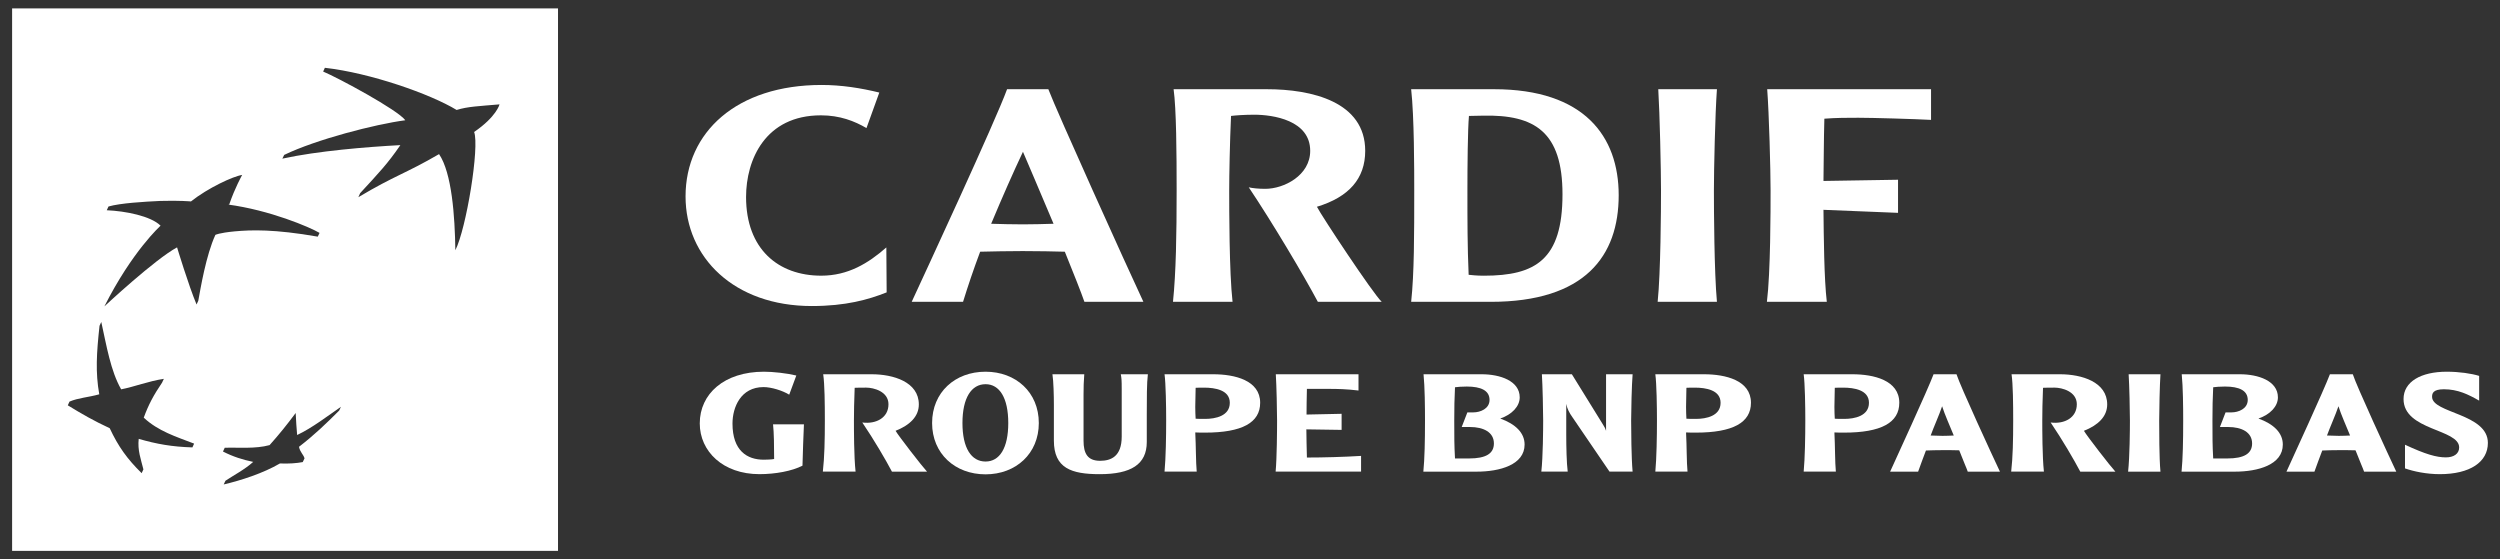
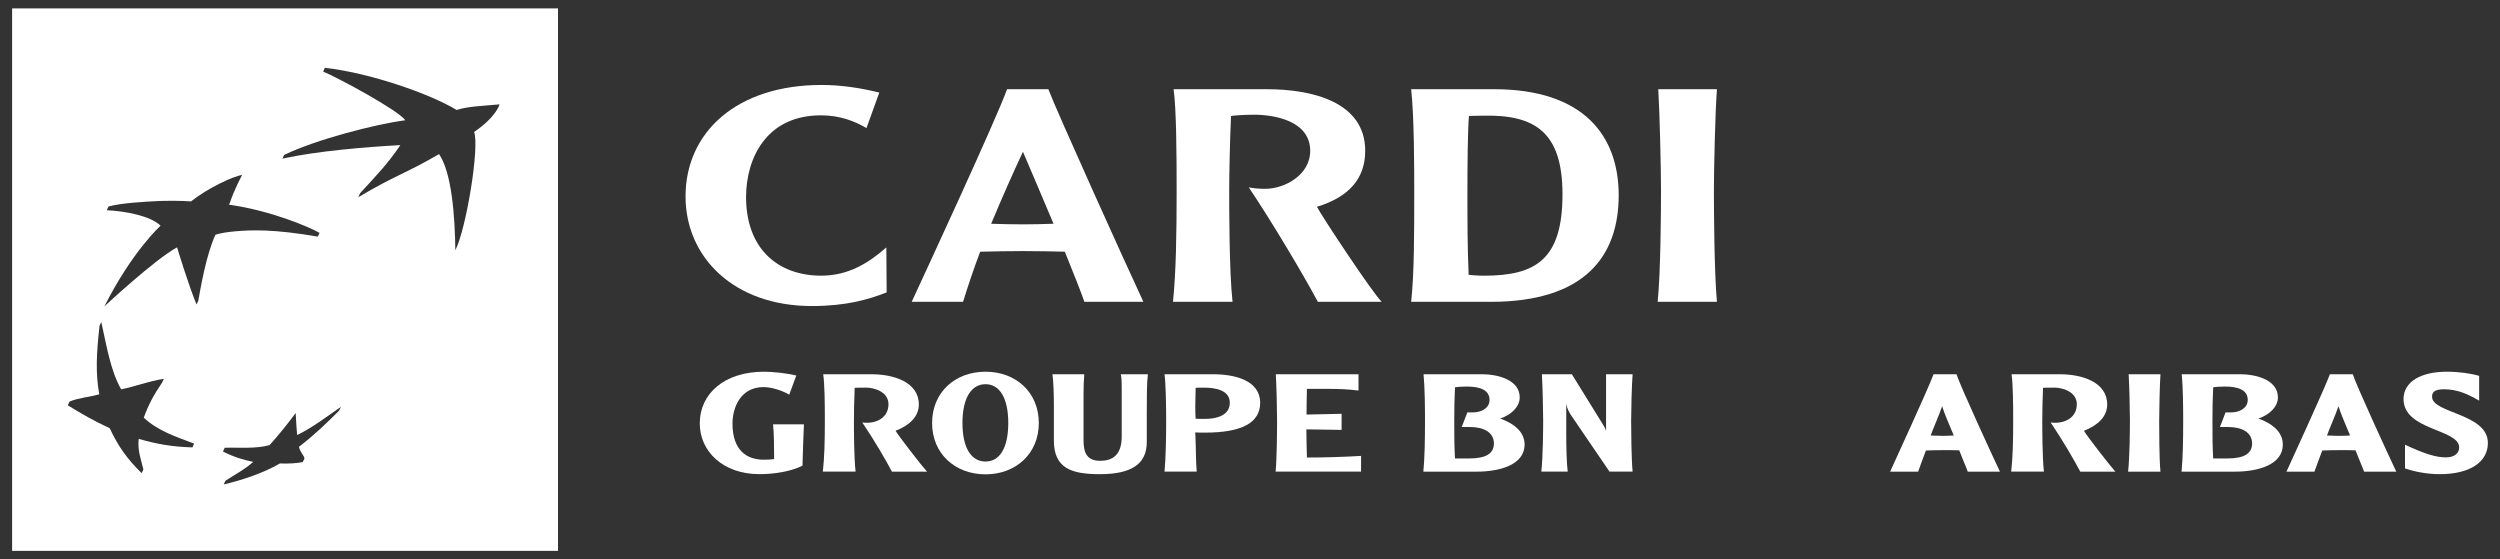
<svg xmlns="http://www.w3.org/2000/svg" width="295" height="66" viewBox="0 0 295 66" fill="none">
  <rect x="0" y="0" width="295" height="66" fill="#333333" stroke="none" />
  <path d="M94.864 50.067C94.801 51.196 94.735 53.585 94.693 54.949C93.449 55.589 91.496 55.95 89.61 55.95C85.318 55.95 82.572 53.265 82.572 49.959C82.572 46.484 85.447 43.862 90.145 43.862C91.218 43.862 92.828 44.036 93.966 44.311L93.128 46.572C92.334 46.081 91.005 45.676 90.104 45.676C87.403 45.676 86.434 48.063 86.434 49.982C86.434 53.199 88.172 54.245 90.125 54.245C90.361 54.245 91.114 54.225 91.348 54.161C91.348 52.774 91.328 51.005 91.219 50.068H94.864V50.067Z" fill="white" />
  <path d="M102.866 44.163C105.397 44.163 108.422 45.058 108.422 47.724C108.422 49.151 107.35 50.173 105.677 50.835C106.021 51.431 108.83 55.055 109.388 55.653H105.248C104.52 54.266 103.123 51.878 101.751 49.854C103.403 50.068 104.84 49.28 104.84 47.703C104.84 46.187 103.081 45.74 102.223 45.74C101.838 45.74 101.108 45.74 100.851 45.759C100.787 47.168 100.764 48.853 100.764 49.619C100.764 50.622 100.764 53.905 100.958 55.652H97.096C97.289 53.947 97.332 51.922 97.332 49.619C97.332 47.679 97.31 45.334 97.138 44.163H102.866Z" fill="white" />
  <path d="M116.295 55.972C112.69 55.972 109.988 53.522 109.988 49.919C109.988 46.294 112.69 43.862 116.295 43.862C119.877 43.862 122.58 46.294 122.58 49.919C122.581 53.522 119.877 55.972 116.295 55.972ZM116.295 45.335C114.622 45.335 113.57 46.955 113.57 49.919C113.57 52.883 114.622 54.46 116.295 54.46C117.947 54.46 118.976 52.883 118.976 49.919C118.976 46.955 117.948 45.335 116.295 45.335Z" fill="white" />
  <path d="M127.944 44.163C127.879 44.929 127.858 45.72 127.858 46.529V52.008C127.858 53.501 128.329 54.375 129.809 54.375C131.097 54.375 132.362 53.862 132.362 51.518V45.954C132.362 44.782 132.34 44.655 132.254 44.164H135.449C135.32 45.166 135.32 47.04 135.32 48.895V52.157C135.32 54.802 133.454 55.952 129.765 55.952C126.418 55.952 124.358 55.25 124.358 51.988V47.789C124.358 46.721 124.316 44.974 124.188 44.164H127.944V44.163Z" fill="white" />
  <path d="M143.167 44.163C145.675 44.163 148.7 44.866 148.7 47.529C148.7 49.875 146.556 51.049 142.2 51.049C141.943 51.049 141.235 51.049 141.041 51.027C141.127 52.626 141.106 54.563 141.212 55.652H137.415C137.565 54.075 137.608 51.475 137.608 49.619C137.608 47.978 137.565 45.248 137.415 44.163H143.167ZM141.085 45.759C141.085 46.508 141.041 47.275 141.041 48.023C141.041 48.575 141.064 49.001 141.085 49.409C141.213 49.43 141.815 49.43 142.2 49.43C143.422 49.43 145.117 49.09 145.117 47.53C145.117 46.02 143.38 45.741 142.072 45.741C141.9 45.74 141.257 45.74 141.085 45.759Z" fill="white" />
  <path d="M160.304 44.163V46.081C158.89 45.91 157.838 45.888 156.787 45.888H155.241C154.964 45.888 154.877 45.888 154.662 45.888C154.533 45.888 154.405 45.888 154.215 45.888C154.191 46.932 154.171 48.063 154.171 48.917L158.31 48.829V50.727L154.15 50.664C154.15 51.43 154.191 52.945 154.215 53.989C156.124 53.989 158.59 53.922 160.606 53.797V55.65H150.524C150.673 54.074 150.695 50.662 150.695 49.638C150.695 48.552 150.631 45.46 150.545 44.16H160.304V44.163Z" fill="white" />
  <path d="M174.841 44.163C176.988 44.163 179.326 44.929 179.326 46.89C179.326 47.957 178.403 48.918 177.029 49.386C178.855 50.047 179.902 51.092 179.902 52.456C179.902 54.843 176.986 55.655 174.241 55.655H167.955C168.104 54.163 168.15 52.009 168.15 49.622C168.15 48.044 168.127 45.656 167.978 44.166H174.841V44.163ZM173.081 45.612C172.526 45.612 171.966 45.654 171.689 45.697C171.624 47.19 171.602 47.914 171.602 49.619C171.602 51.688 171.602 52.455 171.689 54.098H173.362C175.335 54.098 176.281 53.522 176.281 52.328C176.281 51.004 175.059 50.387 173.449 50.387H172.482L173.149 48.661H173.855C174.672 48.661 175.766 48.233 175.766 47.189C175.764 46.081 174.754 45.612 173.081 45.612Z" fill="white" />
  <path d="M192.648 44.163C192.542 45.463 192.475 48.49 192.475 49.619C192.475 50.664 192.499 54.075 192.648 55.652H189.923L185.547 49.234C185.182 48.724 184.925 48.233 184.817 47.657V51.301C184.817 52.688 184.859 54.651 184.989 55.651H181.878C182.071 53.904 182.094 50.621 182.094 49.619C182.094 48.531 182.027 45.462 181.942 44.163H185.481L189.173 50.132C189.366 50.429 189.431 50.576 189.515 50.834V44.161H192.648V44.163H192.648Z" fill="white" />
-   <path d="M201.076 44.163C203.588 44.163 206.613 44.866 206.613 47.529C206.613 49.875 204.465 51.049 200.112 51.049C199.854 51.049 199.146 51.049 198.955 51.027C199.041 52.626 199.018 54.563 199.126 55.652H195.329C195.478 54.075 195.521 51.475 195.521 49.619C195.521 47.978 195.479 45.248 195.329 44.163H201.076ZM198.997 45.759C198.997 46.508 198.955 47.275 198.955 48.023C198.955 48.575 198.976 49.001 198.997 49.409C199.126 49.43 199.726 49.43 200.112 49.43C201.334 49.43 203.029 49.09 203.029 47.53C203.029 46.02 201.29 45.741 199.983 45.741C199.812 45.74 199.169 45.74 198.997 45.759Z" fill="white" />
-   <path d="M218.583 44.163C221.094 44.163 224.117 44.866 224.117 47.529C224.117 49.875 221.972 51.049 217.617 51.049C217.359 51.049 216.651 51.049 216.46 51.027C216.545 52.626 216.523 54.563 216.631 55.652H212.834C212.983 54.075 213.027 51.475 213.027 49.619C213.027 47.978 212.985 45.248 212.834 44.163H218.583ZM216.504 45.759C216.504 46.508 216.461 47.275 216.461 48.023C216.461 48.575 216.482 49.001 216.504 49.409C216.632 49.43 217.231 49.43 217.619 49.43C218.84 49.43 220.537 49.09 220.537 47.53C220.537 46.02 218.798 45.741 217.491 45.741C217.319 45.74 216.675 45.74 216.504 45.759Z" fill="white" />
  <path d="M230.867 44.163C231.296 45.525 235.112 53.799 235.993 55.654H232.195C232.045 55.206 231.746 54.588 231.188 53.137C230.608 53.117 230.006 53.117 229.212 53.117C228.441 53.117 227.88 53.137 227.26 53.16C226.918 54.098 226.616 54.842 226.339 55.654H223.035C223.679 54.225 227.476 45.996 228.161 44.163H230.867ZM230.544 51.391C230.093 50.281 229.47 48.894 229.17 47.937C228.849 48.916 228.161 50.431 227.819 51.391C228.248 51.411 228.828 51.431 229.212 51.431C229.752 51.431 230.029 51.411 230.544 51.391Z" fill="white" />
  <path d="M243.093 44.163C245.624 44.163 248.649 45.058 248.649 47.724C248.649 49.151 247.576 50.173 245.903 50.835C246.245 51.431 249.055 55.055 249.614 55.653H245.473C244.742 54.266 243.349 51.878 241.977 49.854C243.628 50.068 245.065 49.28 245.065 47.703C245.065 46.187 243.307 45.74 242.449 45.74C242.063 45.74 241.334 45.74 241.076 45.759C241.009 47.168 240.989 48.853 240.989 49.619C240.989 50.622 240.989 53.905 241.182 55.652H237.32C237.514 53.947 237.556 51.922 237.556 49.619C237.556 47.679 237.535 45.334 237.363 44.163H243.093Z" fill="white" />
  <path d="M254.934 44.163C254.847 45.463 254.784 48.533 254.784 49.641C254.784 50.665 254.784 54.077 254.934 55.653H251.116C251.309 53.906 251.331 50.623 251.331 49.641C251.331 48.555 251.265 45.462 251.18 44.163H254.934Z" fill="white" />
  <path d="M264.31 44.163C266.455 44.163 268.794 44.929 268.794 46.89C268.794 47.957 267.871 48.918 266.497 49.386C268.321 50.047 269.372 51.092 269.372 52.456C269.372 54.843 266.453 55.655 263.708 55.655H257.423C257.573 54.163 257.616 52.009 257.616 49.622C257.616 48.044 257.596 45.656 257.444 44.166H264.31V44.163ZM262.549 45.612C261.992 45.612 261.435 45.654 261.156 45.697C261.092 47.19 261.069 47.914 261.069 49.619C261.069 51.688 261.069 52.455 261.156 54.098H262.829C264.805 54.098 265.748 53.522 265.748 52.328C265.748 51.004 264.527 50.387 262.916 50.387H261.951L262.617 48.661H263.324C264.139 48.661 265.234 48.233 265.234 47.189C265.232 46.081 264.224 45.612 262.549 45.612Z" fill="white" />
  <path d="M277.631 44.163C278.062 45.525 281.878 53.799 282.76 55.654H278.962C278.81 55.206 278.511 54.588 277.953 53.137C277.376 53.117 276.774 53.117 275.98 53.117C275.207 53.117 274.649 53.137 274.027 53.16C273.683 54.098 273.383 54.842 273.104 55.654H269.803C270.447 54.225 274.243 45.996 274.929 44.163H277.631ZM277.309 51.391C276.86 50.281 276.236 48.894 275.937 47.937C275.614 48.916 274.928 50.431 274.584 51.391C275.015 51.411 275.593 51.431 275.979 51.431C276.515 51.431 276.795 51.411 277.309 51.391Z" fill="white" />
  <path d="M288.722 43.862C290.202 43.862 291.639 44.077 292.54 44.355V47.275C291.273 46.55 290.029 45.933 288.378 45.933C287.069 45.933 286.985 46.445 286.985 46.826C286.985 48.769 293.57 48.788 293.57 52.263C293.57 54.526 291.448 55.951 287.908 55.951C286.319 55.951 284.818 55.631 283.79 55.271V52.478C286.213 53.607 287.501 53.971 288.616 53.971C289.516 53.971 290.181 53.566 290.181 52.798C290.181 50.602 283.618 50.816 283.618 47.087C283.616 45.037 285.676 43.862 288.722 43.862Z" fill="white" />
  <path d="M102.244 15.114C100.838 14.29 99.108 13.609 96.871 13.609C90.307 13.609 88.036 18.843 88.036 23.25C88.036 29.378 91.821 32.53 96.907 32.53C100.079 32.53 102.46 31.062 104.588 29.198L104.625 34.5C102.46 35.361 99.793 36.112 95.789 36.112C86.628 36.112 80.895 30.382 80.895 23.179C80.895 15.581 86.954 10.026 96.943 10.026C99.288 10.026 101.56 10.384 103.758 10.921L102.244 15.114Z" fill="white" />
  <path d="M123.703 10.527C124.677 13.107 132.972 31.457 134.919 35.614H127.96C127.564 34.467 126.733 32.389 125.649 29.702C124.207 29.667 122.729 29.627 120.672 29.627C118.76 29.627 117.319 29.667 115.658 29.702C114.867 31.815 114.217 33.75 113.64 35.614H107.581C109.024 32.495 117.5 14.218 118.835 10.527H123.703ZM124.317 26.404C122.659 22.462 121.213 19.09 120.709 17.91C119.557 20.346 118.293 23.213 116.958 26.404C118.044 26.439 119.522 26.475 120.709 26.475C121.865 26.476 123.09 26.439 124.317 26.404Z" fill="white" />
  <path d="M149.483 10.527C154.785 10.527 161.095 11.998 161.095 17.802C161.095 21.064 159.183 23.251 155.397 24.398C155.938 25.473 162.034 34.68 163.043 35.614H155.505C153.847 32.495 150.095 26.189 147.354 22.104C147.822 22.211 148.508 22.282 149.302 22.282C151.503 22.282 154.604 20.705 154.604 17.8C154.604 14.181 150.201 13.536 148.004 13.536C146.885 13.536 145.803 13.61 145.262 13.681C145.119 16.799 145.046 20.706 145.046 22.462C145.046 24.683 145.046 32.101 145.441 35.614H138.412C138.77 32.137 138.843 27.657 138.843 22.462C138.843 18.088 138.808 12.856 138.485 10.527L149.483 10.527Z" fill="white" />
  <path d="M176.294 10.527C186.933 10.527 191.006 16.083 191.006 23.034C191.006 30.203 187.04 35.616 175.896 35.616H166.517C166.88 32.245 166.88 27.623 166.88 22.499C166.88 20.061 166.88 13.791 166.517 10.529H176.294V10.527ZM173.335 13.681C173.192 15.329 173.155 19.594 173.155 22.499C173.155 26.153 173.155 29.021 173.3 32.425C173.66 32.461 174.234 32.533 175.102 32.533C181.198 32.533 184.374 30.636 184.374 22.929C184.374 15.584 181.126 13.502 174.958 13.648L173.335 13.681Z" fill="white" />
  <path d="M202.598 10.527C202.385 13.431 202.241 20.024 202.241 22.498C202.241 24.682 202.276 32.138 202.598 35.614H195.604C195.962 32.138 195.999 24.682 195.999 22.498C195.999 20.06 195.853 13.429 195.676 10.527H202.598Z" fill="white" />
-   <path d="M227.863 10.527V14.146C225.88 14.039 220.939 13.895 219.28 13.895C218.052 13.895 216.681 13.895 215.275 14.005C215.203 16.441 215.203 19.417 215.17 21.352L223.968 21.209V25.116L215.17 24.758C215.203 27.946 215.242 32.891 215.563 35.616H208.495C208.928 32.139 208.928 24.684 208.928 22.499C208.928 20.061 208.75 13.431 208.53 10.529H227.863V10.527Z" fill="white" />
  <path d="M65.845 0.99V65.006H1.429V0.99H65.845ZM40.233 48.003C38.705 49.049 36.851 50.49 35.062 51.331C34.99 50.457 34.934 49.715 34.89 48.734C33.848 50.136 32.959 51.24 31.812 52.523C30.118 52.991 28.084 52.779 26.518 52.836L26.311 53.28C27.491 53.885 28.645 54.251 29.878 54.504C28.878 55.409 27.542 56.097 26.605 56.727L26.396 57.167C28.409 56.694 31.058 55.845 33.032 54.688C34.059 54.732 35.017 54.664 35.724 54.526C35.725 54.524 35.935 54.072 35.935 54.082C35.806 53.63 35.401 53.354 35.282 52.722C37.133 51.295 38.473 49.995 40.02 48.449L40.233 48.003ZM11.744 38.442C11.393 41.659 11.251 43.959 11.714 46.529C10.406 46.891 9.256 46.941 8.201 47.388L8 47.829C9.68 48.858 11.048 49.649 12.947 50.53C13.961 52.699 15.014 54.162 16.715 55.833L16.922 55.387C16.615 54.153 16.219 53.133 16.368 51.785C18.483 52.398 20.296 52.72 22.703 52.793L22.906 52.347C20.792 51.531 18.676 50.887 16.963 49.284C17.503 47.795 18.119 46.629 19.123 45.154L19.334 44.703C17.518 44.974 15.869 45.636 14.297 45.941C13.057 43.776 12.575 40.813 11.951 37.993L11.744 38.442ZM28.577 20.643C27.524 20.79 24.534 22.181 22.533 23.77C22.53 23.77 21.169 23.642 18.921 23.71C17.018 23.799 14.181 23.967 12.802 24.367L12.598 24.81C14.792 24.902 17.796 25.485 18.948 26.633C18.948 26.633 15.616 29.618 12.318 36.151C12.367 36.106 18.311 30.566 20.894 29.189C20.894 29.189 22.25 33.68 23.193 35.93L23.4 35.48C23.663 34.038 24.311 30.116 25.414 27.718C25.414 27.718 25.805 27.481 27.718 27.299C29.637 27.127 32.349 27.025 37.497 27.924L37.706 27.482C36.53 26.794 31.844 24.798 26.885 24.133H27.046C27.721 22.16 28.562 20.669 28.577 20.643ZM38.131 8.444C39.89 9.177 46.959 12.977 47.825 14.19C44.269 14.657 37.293 16.462 33.535 18.278L33.316 18.72C37.46 17.812 43.249 17.338 47.244 17.124C45.753 19.297 44.766 20.333 42.498 22.792L42.287 23.269C46.609 20.69 47.825 20.504 51.809 18.186C53.314 20.398 53.676 25.493 53.731 29.53C55.028 26.97 56.602 17.316 55.947 15.573C58.589 13.769 58.946 12.316 58.946 12.316C56.523 12.527 55.188 12.568 53.882 12.976C50.788 11.091 43.692 8.601 38.335 8L38.131 8.444Z" fill="white" />
</svg>